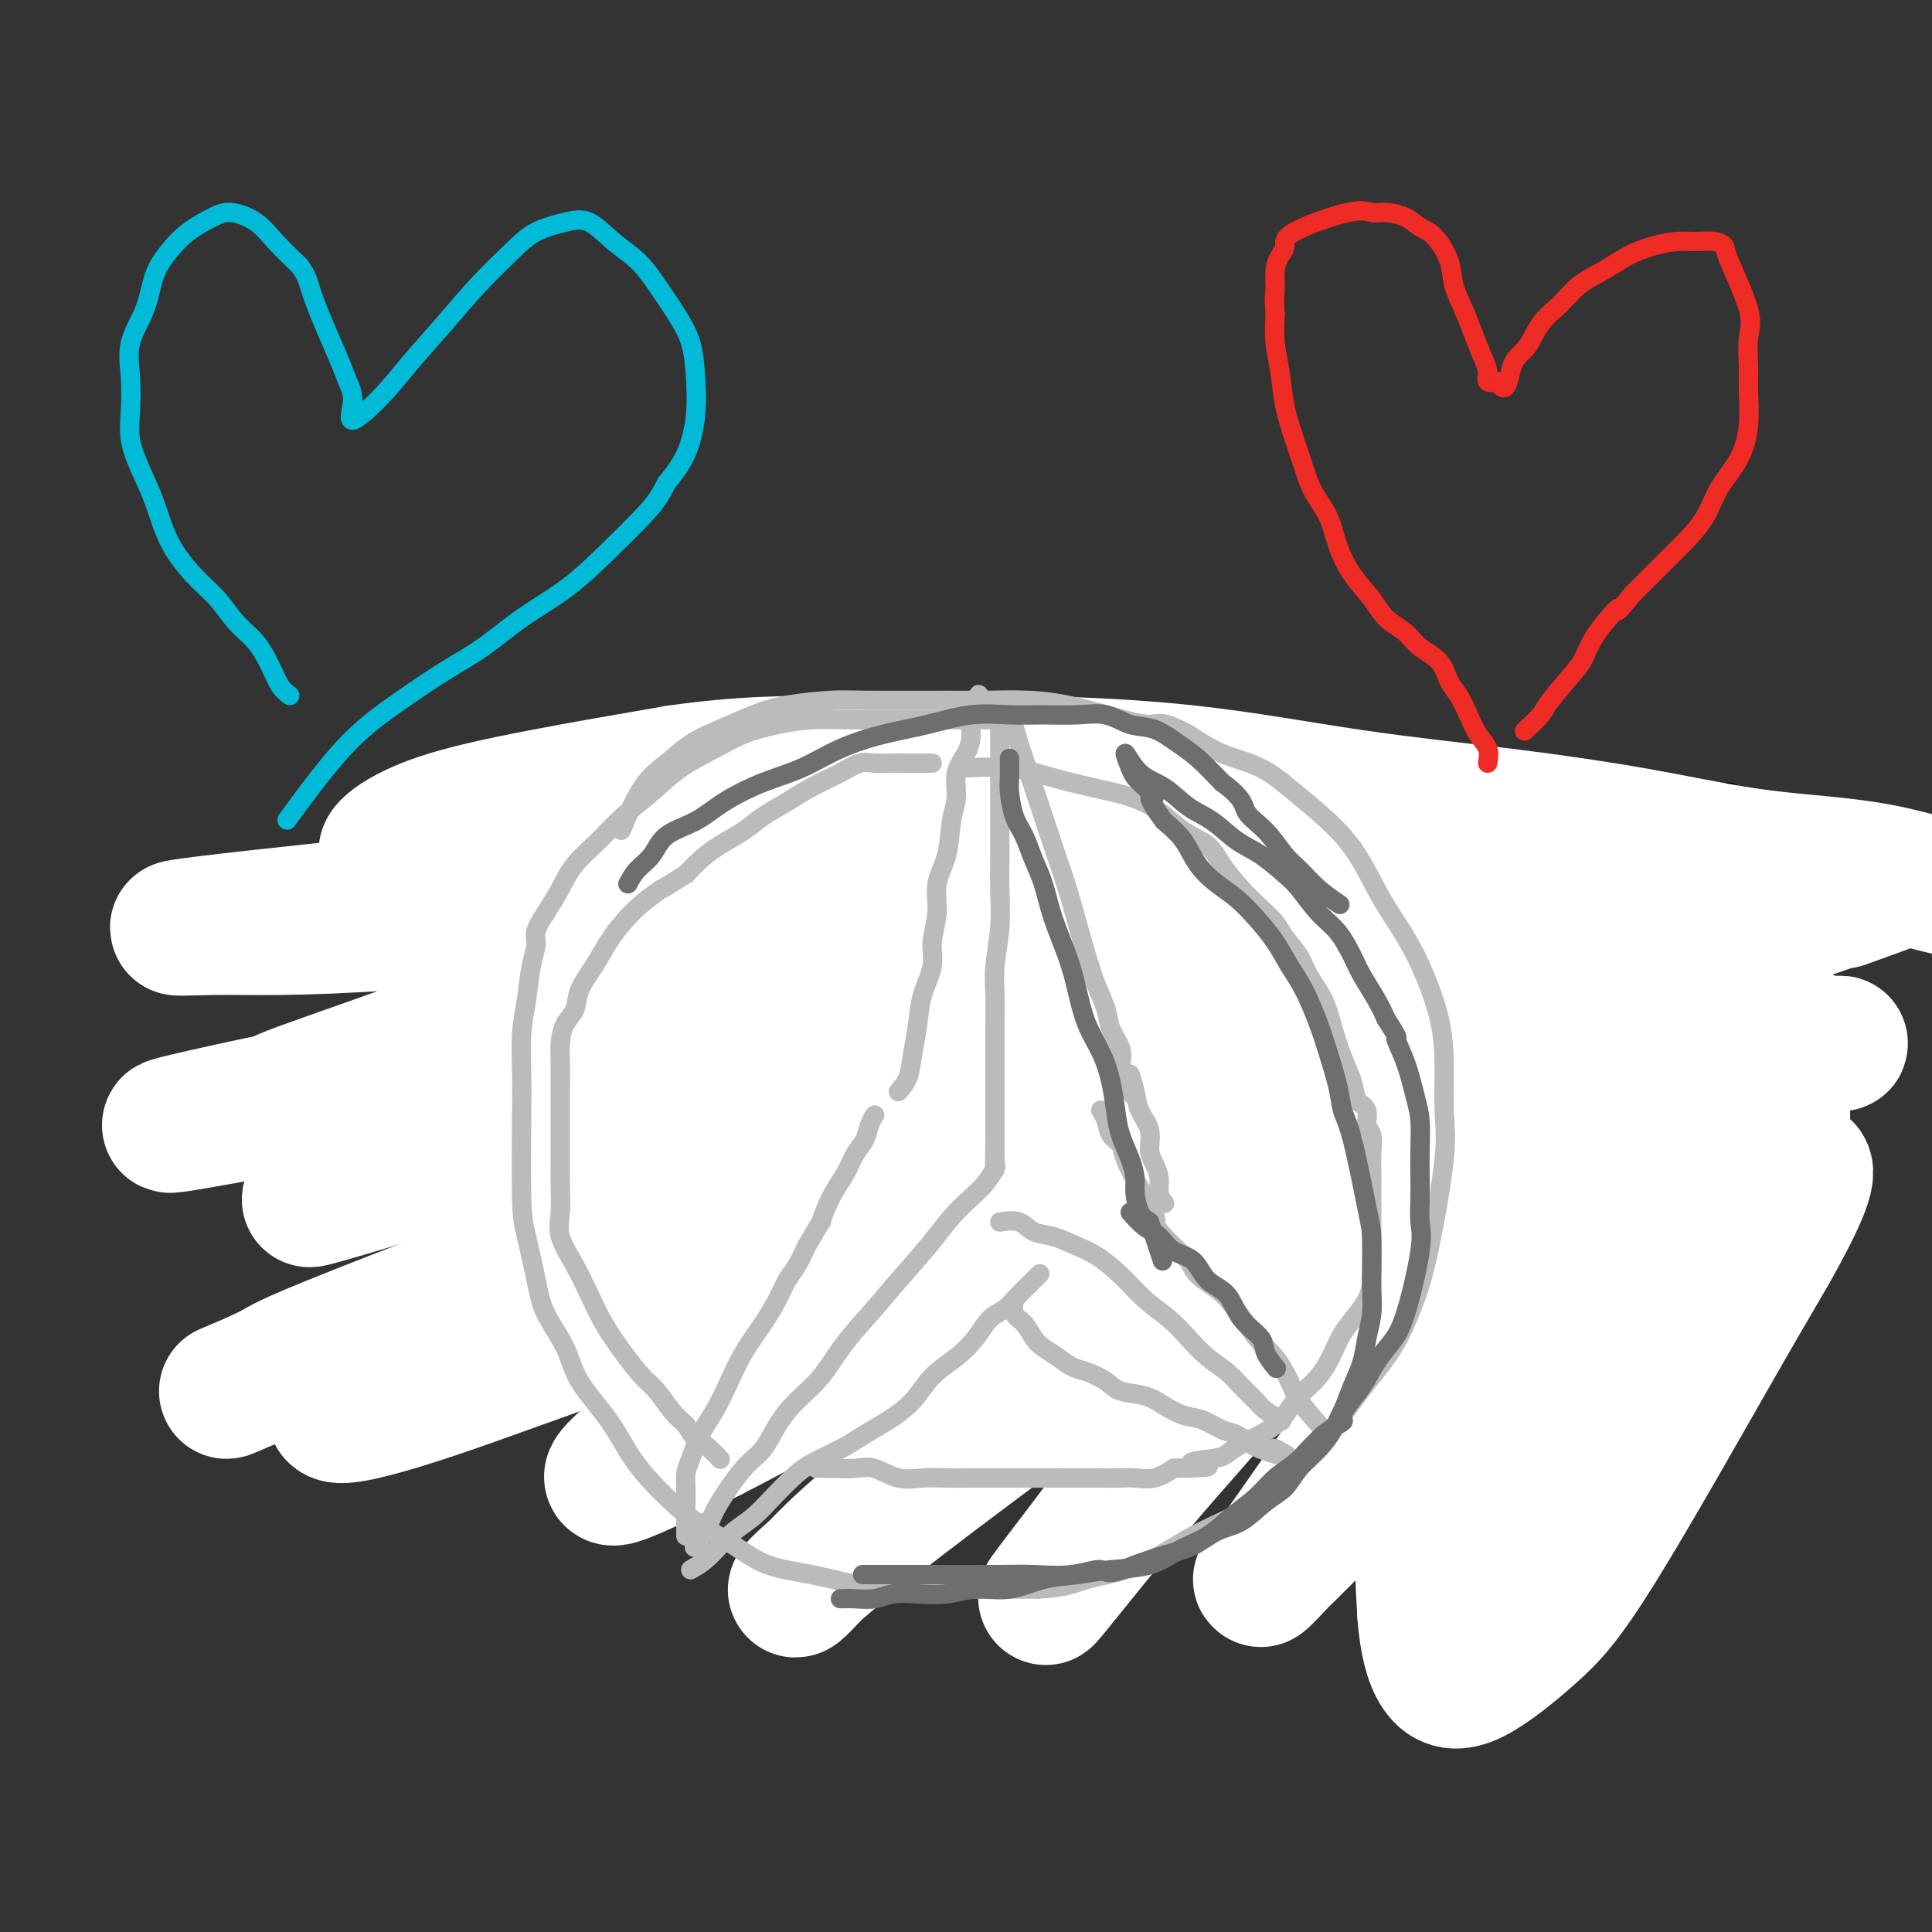
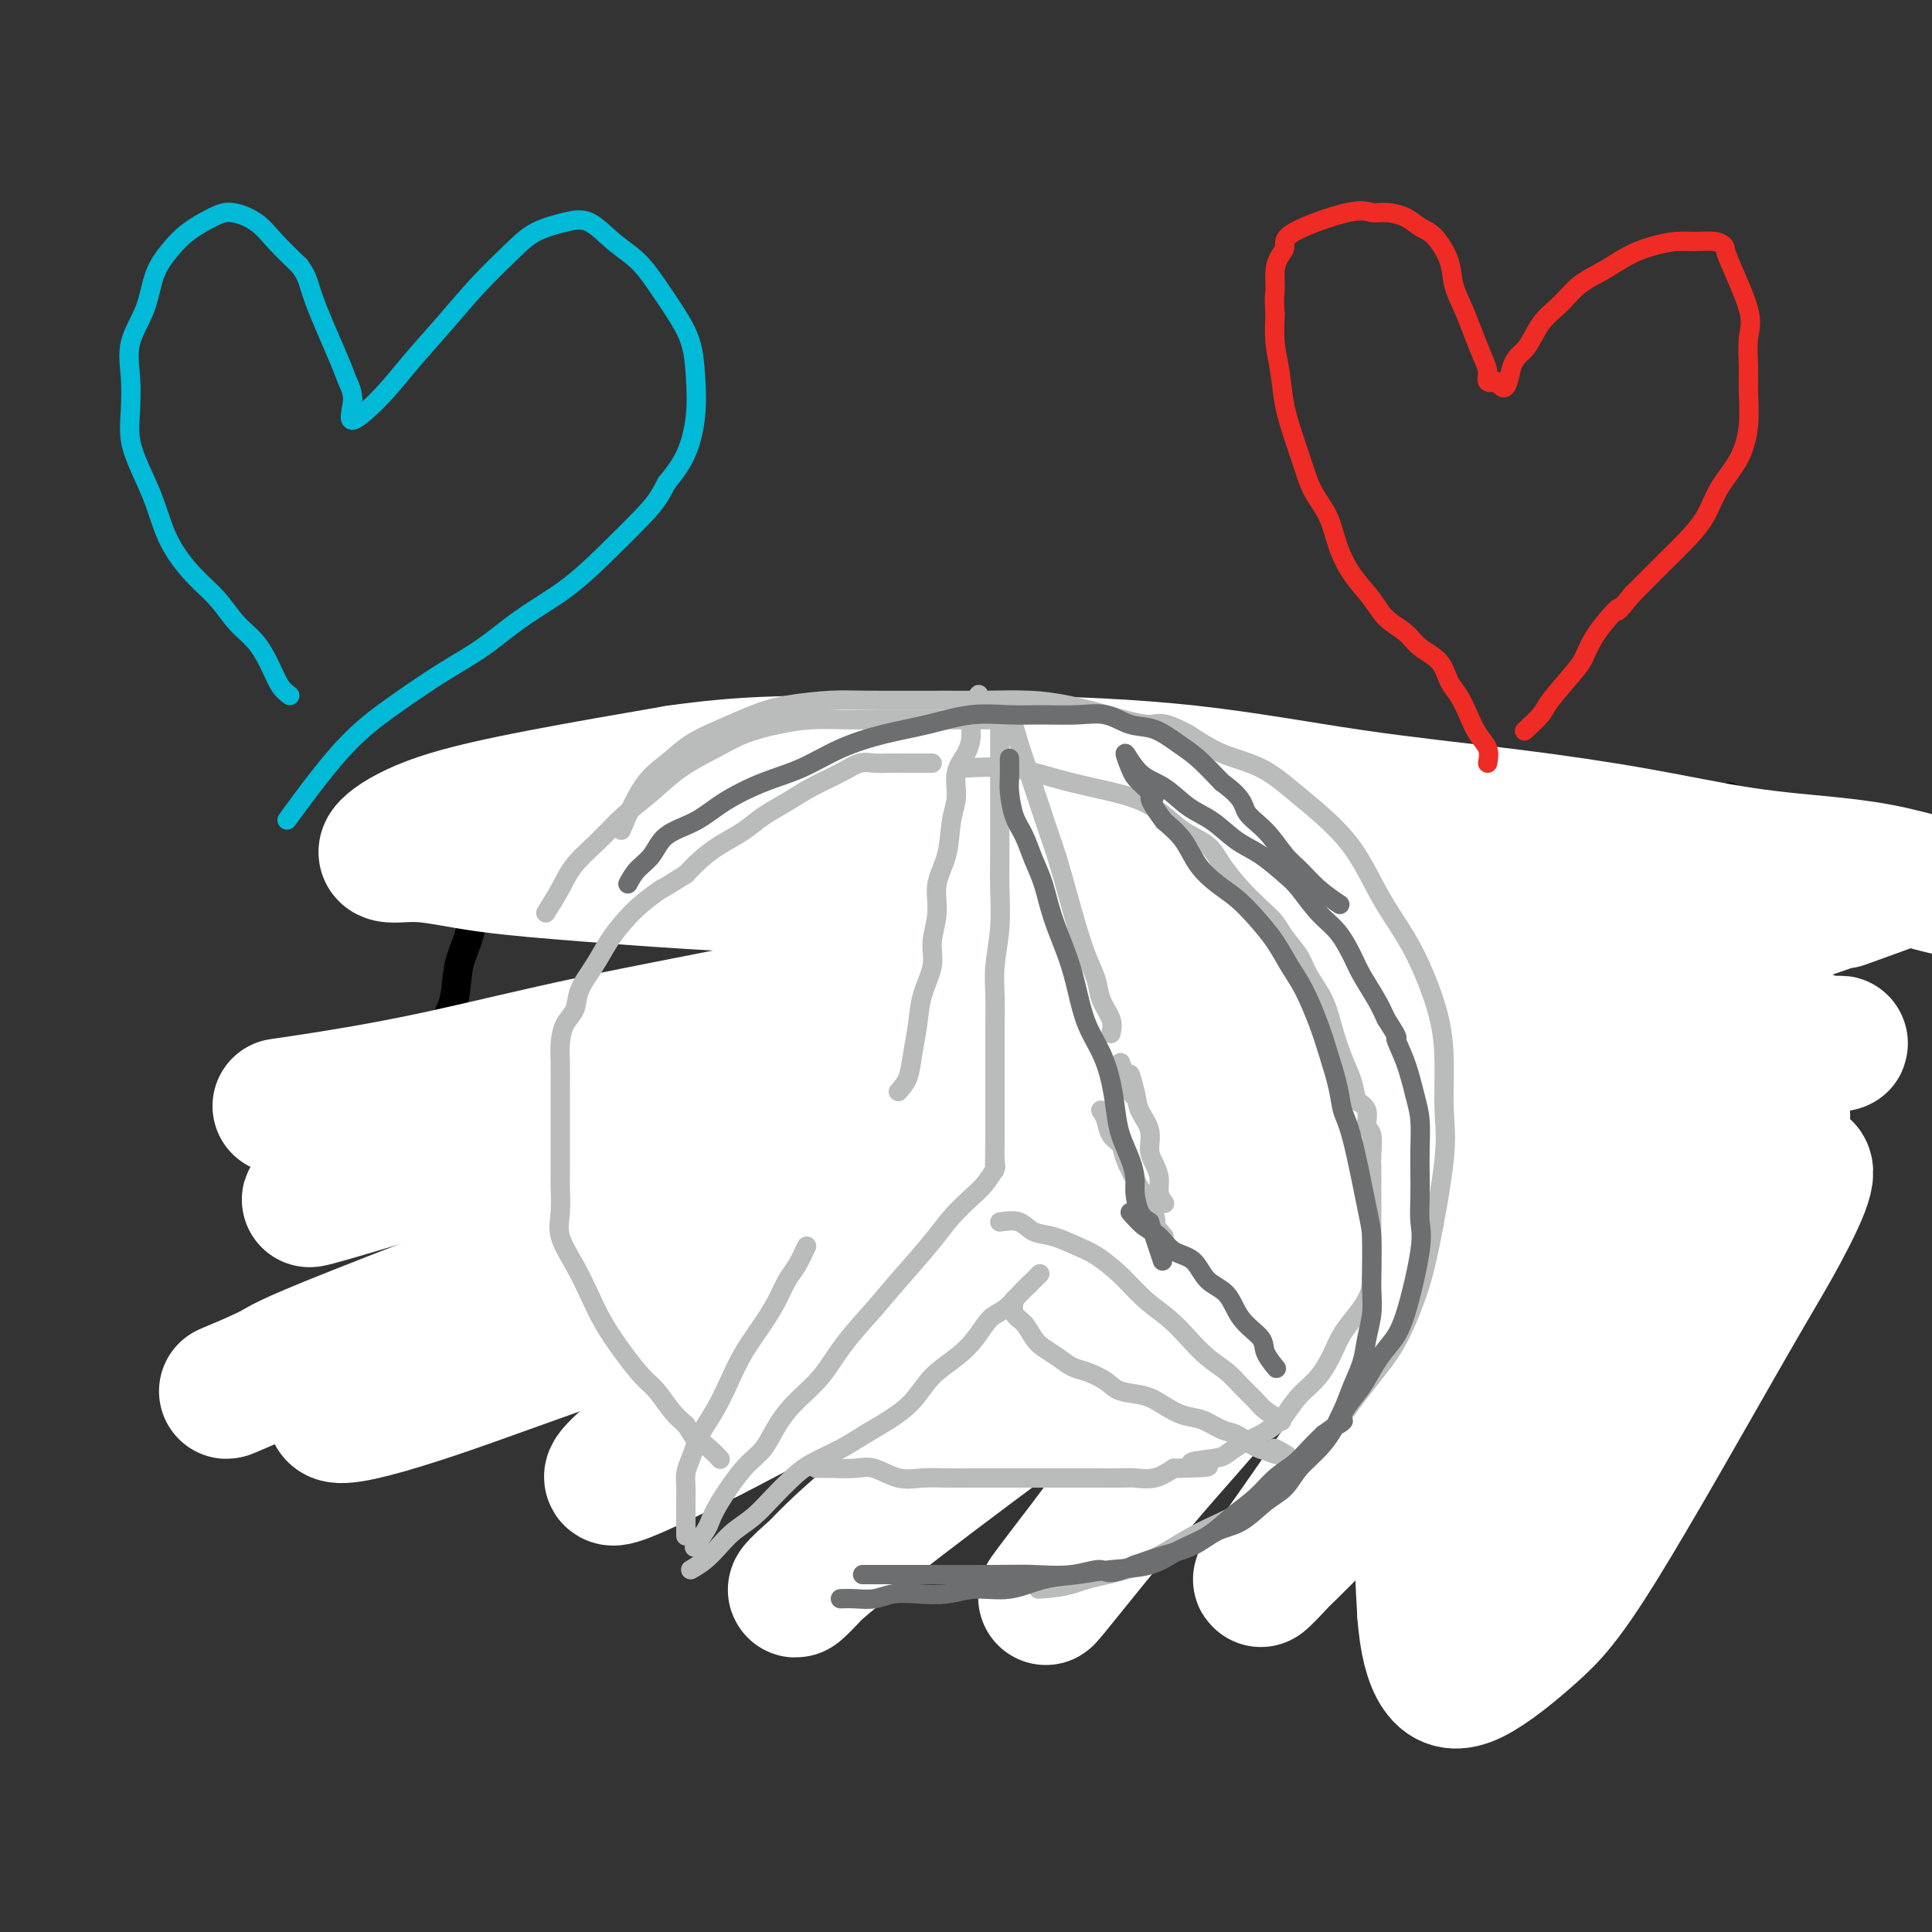
<svg xmlns="http://www.w3.org/2000/svg" viewBox="0 0 400 400" version="1.1">
  <rect x="0" y="0" width="400" height="400" fill="#333333" stroke="none" />
  <g fill="none" stroke="#000000" stroke-width="6" stroke-linecap="round" stroke-linejoin="round">
    <path d="M358,165c-0.001,0.914 -0.003,1.827 0,3c0.003,1.173 0.010,2.605 0,5c-0.010,2.395 -0.036,5.753 0,9c0.036,3.247 0.134,6.383 0,10c-0.134,3.617 -0.501,7.713 -1,12c-0.499,4.287 -1.132,8.763 -2,13c-0.868,4.237 -1.973,8.234 -3,12c-1.027,3.766 -1.978,7.301 -3,11c-1.022,3.699 -2.116,7.562 -3,11c-0.884,3.438 -1.557,6.451 -2,9c-0.443,2.549 -0.655,4.635 -1,7c-0.345,2.365 -0.825,5.008 -1,7c-0.175,1.992 -0.047,3.334 0,5c0.047,1.666 0.012,3.657 0,5c-0.012,1.343 -0.000,2.037 0,3c0.000,0.963 -0.010,2.196 0,3c0.010,0.804 0.041,1.178 0,2c-0.041,0.822 -0.155,2.092 0,3c0.155,0.908 0.577,1.454 1,2" />
    <path d="M343,297c0.167,3.833 0.083,1.917 0,0" />
    <path d="M360,179c0.000,0.000 0.100,0.100 0.1,0.1" />
    <path d="M363,176c-0.912,-0.000 -1.824,-0.000 -3,0c-1.176,0.000 -2.615,0.001 -4,0c-1.385,-0.001 -2.715,-0.004 -5,0c-2.285,0.004 -5.525,0.015 -9,0c-3.475,-0.015 -7.186,-0.057 -10,0c-2.814,0.057 -4.730,0.211 -13,0c-8.270,-0.211 -22.892,-0.789 -32,-1c-9.108,-0.211 -12.702,-0.057 -18,0c-5.298,0.057 -12.301,0.015 -19,0c-6.699,-0.015 -13.096,-0.004 -19,0c-5.904,0.004 -11.316,0.001 -17,0c-5.684,-0.001 -11.639,-0.000 -17,0c-5.361,0.000 -10.129,0.000 -15,0c-4.871,-0.000 -9.845,-0.000 -14,0c-4.155,0.000 -7.492,0.000 -11,0c-3.508,-0.000 -7.186,-0.000 -10,0c-2.814,0.000 -4.765,0.000 -7,0c-2.235,-0.000 -4.754,-0.000 -7,0c-2.246,0.000 -4.220,0.000 -6,0c-1.780,-0.000 -3.366,-0.000 -5,0c-1.634,0.000 -3.317,0.000 -5,0" />
    <path d="M117,175c-38.883,-0.154 -13.090,-0.038 -4,0c9.090,0.038 1.478,-0.003 -2,0c-3.478,0.003 -2.823,0.048 -3,0c-0.177,-0.048 -1.188,-0.191 -2,0c-0.812,0.191 -1.426,0.715 -2,2c-0.574,1.285 -1.108,3.330 -2,5c-0.892,1.670 -2.140,2.965 -3,5c-0.860,2.035 -1.330,4.808 -2,7c-0.670,2.192 -1.539,3.802 -2,6c-0.461,2.198 -0.515,4.985 -1,7c-0.485,2.015 -1.402,3.258 -2,5c-0.598,1.742 -0.877,3.981 -1,6c-0.123,2.019 -0.091,3.817 0,6c0.091,2.183 0.241,4.750 0,7c-0.241,2.250 -0.873,4.183 -1,6c-0.127,1.817 0.249,3.519 0,5c-0.249,1.481 -1.125,2.740 -2,4" />
    <path d="M88,246c-1.703,9.894 -0.459,5.129 0,4c0.459,-1.129 0.135,1.376 0,3c-0.135,1.624 -0.079,2.365 0,3c0.079,0.635 0.181,1.163 0,2c-0.181,0.837 -0.643,1.983 0,3c0.643,1.017 2.393,1.905 4,3c1.607,1.095 3.070,2.399 5,3c1.930,0.601 4.327,0.501 7,1c2.673,0.499 5.622,1.596 9,2c3.378,0.404 7.184,0.115 11,0c3.816,-0.115 7.641,-0.056 12,0c4.359,0.056 9.251,0.109 14,0c4.749,-0.109 9.355,-0.380 14,0c4.645,0.380 9.327,1.410 14,2c4.673,0.590 9.335,0.740 14,1c4.665,0.260 9.332,0.630 14,1" />
    <path d="M206,274c19.363,1.215 13.270,0.752 14,1c0.730,0.248 8.284,1.207 14,2c5.716,0.793 9.596,1.419 14,2c4.404,0.581 9.333,1.115 14,2c4.667,0.885 9.072,2.121 13,3c3.928,0.879 7.379,1.402 11,2c3.621,0.598 7.413,1.270 11,2c3.587,0.730 6.969,1.516 10,2c3.031,0.484 5.709,0.666 8,1c2.291,0.334 4.194,0.822 6,1c1.806,0.178 3.515,0.048 5,0c1.485,-0.048 2.746,-0.013 4,0c1.254,0.013 2.501,0.004 3,0c0.499,-0.004 0.249,-0.002 0,0" />
    <path d="M123,228c0.676,0.698 1.351,1.395 3,2c1.649,0.605 4.270,1.117 7,2c2.730,0.883 5.569,2.137 9,3c3.431,0.863 7.455,1.334 12,2c4.545,0.666 9.611,1.526 15,2c5.389,0.474 11.103,0.564 17,1c5.897,0.436 11.979,1.220 18,2c6.021,0.780 11.981,1.557 18,2c6.019,0.443 12.098,0.554 18,1c5.902,0.446 11.627,1.228 17,2c5.373,0.772 10.393,1.535 15,2c4.607,0.465 8.801,0.632 13,1c4.199,0.368 8.404,0.936 12,1c3.596,0.064 6.582,-0.374 9,0c2.418,0.374 4.266,1.562 6,2c1.734,0.438 3.352,0.125 4,0c0.648,-0.125 0.324,-0.063 0,0" />
    <path d="M141,213c1.049,-0.008 2.097,-0.017 4,0c1.903,0.017 4.659,0.059 8,0c3.341,-0.059 7.266,-0.220 12,0c4.734,0.220 10.276,0.819 16,1c5.724,0.181 11.629,-0.058 18,0c6.371,0.058 13.209,0.414 20,1c6.791,0.586 13.536,1.404 20,2c6.464,0.596 12.646,0.972 19,1c6.354,0.028 12.880,-0.292 19,0c6.120,0.292 11.835,1.196 17,2c5.165,0.804 9.780,1.509 14,2c4.220,0.491 8.045,0.770 11,1c2.955,0.230 5.039,0.412 7,1c1.961,0.588 3.797,1.581 5,2c1.203,0.419 1.772,0.262 2,1c0.228,0.738 0.114,2.369 0,4" />
  </g>
  <g fill="none" stroke="#FFFFFF" stroke-width="28" stroke-linecap="round" stroke-linejoin="round">
    <path d="M353,257c-0.027,-3.656 -0.053,-7.312 0,-10c0.053,-2.688 0.186,-4.407 0,-6c-0.186,-1.593 -0.691,-3.060 -2,-3c-1.309,0.060 -3.423,1.647 -6,5c-2.577,3.353 -5.617,8.473 -9,15c-3.383,6.527 -7.109,14.461 -10,22c-2.891,7.539 -4.947,14.682 -7,21c-2.053,6.318 -4.102,11.812 -6,17c-1.898,5.188 -3.643,10.069 -3,10c0.643,-0.069 3.675,-5.089 7,-12c3.325,-6.911 6.942,-15.713 11,-26c4.058,-10.287 8.555,-22.060 13,-33c4.445,-10.940 8.837,-21.048 12,-30c3.163,-8.952 5.096,-16.749 7,-23c1.904,-6.251 3.779,-10.955 4,-14c0.221,-3.045 -1.212,-4.430 -4,-3c-2.788,1.430 -6.930,5.675 -12,12c-5.070,6.325 -11.069,14.731 -17,24c-5.931,9.269 -11.796,19.402 -17,30c-5.204,10.598 -9.747,21.661 -13,32c-3.253,10.339 -5.215,19.954 -6,28c-0.785,8.046 -0.392,14.523 0,21" />
    <path d="M295,334c0.415,5.793 1.453,9.775 3,12c1.547,2.225 3.605,2.692 7,1c3.395,-1.692 8.129,-5.544 12,-9c3.871,-3.456 6.879,-6.516 14,-18c7.121,-11.484 18.353,-31.390 25,-43c6.647,-11.610 8.707,-14.923 11,-19c2.293,-4.077 4.820,-8.918 6,-12c1.180,-3.082 1.015,-4.405 0,-4c-1.015,0.405 -2.880,2.538 -6,6c-3.120,3.462 -7.496,8.252 -12,14c-4.504,5.748 -9.135,12.454 -14,19c-4.865,6.546 -9.963,12.932 -14,18c-4.037,5.068 -7.014,8.818 -10,13c-2.986,4.182 -5.983,8.795 -5,8c0.983,-0.795 5.944,-6.997 11,-14c5.056,-7.003 10.205,-14.808 16,-23c5.795,-8.192 12.236,-16.773 17,-24c4.764,-7.227 7.852,-13.100 10,-18c2.148,-4.900 3.355,-8.826 3,-11c-0.355,-2.174 -2.272,-2.596 -7,0c-4.728,2.596 -12.267,8.211 -20,15c-7.733,6.789 -15.659,14.751 -24,23c-8.341,8.249 -17.097,16.785 -24,24c-6.903,7.215 -11.951,13.107 -17,19" />
    <path d="M277,311c-12.471,12.601 -11.148,11.104 -12,12c-0.852,0.896 -3.880,4.186 -4,4c-0.120,-0.186 2.669,-3.848 7,-10c4.331,-6.152 10.206,-14.793 17,-24c6.794,-9.207 14.507,-18.981 22,-29c7.493,-10.019 14.766,-20.284 21,-29c6.234,-8.716 11.429,-15.883 16,-22c4.571,-6.117 8.517,-11.184 11,-15c2.483,-3.816 3.503,-6.383 3,-8c-0.503,-1.617 -2.528,-2.286 -7,0c-4.472,2.286 -11.391,7.526 -19,14c-7.609,6.474 -15.910,14.181 -25,23c-9.090,8.819 -18.971,18.750 -28,29c-9.029,10.250 -17.205,20.820 -24,29c-6.795,8.180 -12.208,13.972 -19,22c-6.792,8.028 -14.963,18.293 -18,22c-3.037,3.707 -0.939,0.854 2,-3c2.939,-3.854 6.719,-8.711 12,-16c5.281,-7.289 12.063,-17.010 20,-27c7.937,-9.990 17.027,-20.247 25,-30c7.973,-9.753 14.827,-19.000 21,-27c6.173,-8.000 11.665,-14.753 16,-20c4.335,-5.247 7.513,-8.990 10,-12c2.487,-3.010 4.282,-5.289 4,-6c-0.282,-0.711 -2.641,0.144 -5,1" />
    <path d="M323,189c-3.339,1.907 -9.186,6.174 -17,12c-7.814,5.826 -17.594,13.211 -28,22c-10.406,8.789 -21.439,18.982 -32,29c-10.561,10.018 -20.652,19.859 -30,29c-9.348,9.141 -17.953,17.580 -25,24c-7.047,6.420 -12.536,10.822 -17,15c-4.464,4.178 -7.902,8.134 -9,9c-1.098,0.866 0.143,-1.357 15,-13c14.857,-11.643 43.331,-32.707 62,-46c18.669,-13.293 27.533,-18.815 38,-26c10.467,-7.185 22.538,-16.032 32,-23c9.462,-6.968 16.314,-12.057 22,-16c5.686,-3.943 10.206,-6.740 13,-9c2.794,-2.260 3.863,-3.985 3,-5c-0.863,-1.015 -3.659,-1.322 -9,0c-5.341,1.322 -13.229,4.274 -23,8c-9.771,3.726 -21.425,8.227 -33,13c-11.575,4.773 -23.071,9.817 -35,16c-11.929,6.183 -24.291,13.503 -36,20c-11.709,6.497 -22.765,12.169 -33,18c-10.235,5.831 -19.651,11.821 -27,17c-7.349,5.179 -12.632,9.548 -18,14c-5.368,4.452 -10.819,8.986 -9,9c1.819,0.014 10.910,-4.493 20,-9" />
    <path d="M147,297c9.038,-4.573 21.632,-11.507 35,-19c13.368,-7.493 27.510,-15.546 41,-23c13.490,-7.454 26.329,-14.310 39,-21c12.671,-6.690 25.175,-13.215 36,-19c10.825,-5.785 19.973,-10.830 27,-15c7.027,-4.170 11.935,-7.466 16,-10c4.065,-2.534 7.287,-4.305 9,-6c1.713,-1.695 1.915,-3.313 0,-4c-1.915,-0.687 -5.949,-0.441 -13,0c-7.051,0.441 -17.120,1.079 -28,3c-10.880,1.921 -22.573,5.126 -38,10c-15.427,4.874 -34.589,11.419 -48,16c-13.411,4.581 -21.070,7.200 -48,21c-26.930,13.800 -73.132,38.782 -93,50c-19.868,11.218 -13.404,8.673 -12,9c1.404,0.327 -2.253,3.528 0,4c2.253,0.472 10.416,-1.783 20,-5c9.584,-3.217 20.589,-7.396 34,-12c13.411,-4.604 29.229,-9.634 47,-16c17.771,-6.366 37.495,-14.067 57,-21c19.505,-6.933 38.790,-13.097 56,-19c17.210,-5.903 32.346,-11.544 45,-16c12.654,-4.456 22.827,-7.728 33,-11" />
    <path d="M362,193c46.347,-16.109 26.215,-8.882 21,-7c-5.215,1.882 4.488,-1.580 7,-3c2.512,-1.420 -2.166,-0.799 -9,0c-6.834,0.799 -15.825,1.775 -28,4c-12.175,2.225 -27.534,5.699 -44,10c-16.466,4.301 -34.039,9.427 -53,15c-18.961,5.573 -39.310,11.591 -56,17c-16.690,5.409 -29.723,10.210 -53,19c-23.277,8.790 -56.800,21.571 -73,28c-16.200,6.429 -15.079,6.506 -18,8c-2.921,1.494 -9.885,4.404 -9,4c0.885,-0.404 9.621,-4.122 20,-8c10.379,-3.878 22.403,-7.916 36,-13c13.597,-5.084 28.767,-11.215 44,-17c15.233,-5.785 30.527,-11.223 46,-17c15.473,-5.777 31.124,-11.894 46,-17c14.876,-5.106 28.979,-9.201 41,-13c12.021,-3.799 21.962,-7.304 30,-10c8.038,-2.696 14.174,-4.585 19,-6c4.826,-1.415 8.343,-2.357 8,-3c-0.343,-0.643 -4.546,-0.987 -11,-1c-6.454,-0.013 -15.161,0.304 -26,1c-10.839,0.696 -23.811,1.770 -38,4c-14.189,2.230 -29.594,5.615 -45,9" />
    <path d="M217,197c-15.273,2.866 -30.956,5.531 -45,9c-14.044,3.469 -26.450,7.741 -38,12c-11.550,4.259 -22.244,8.506 -31,12c-8.756,3.494 -15.575,6.235 -21,9c-5.425,2.765 -9.458,5.553 -12,7c-2.542,1.447 -3.594,1.552 -5,2c-1.406,0.448 -3.168,1.237 11,-3c14.168,-4.237 44.265,-13.501 64,-20c19.735,-6.499 29.107,-10.234 41,-14c11.893,-3.766 26.308,-7.563 39,-11c12.692,-3.437 23.661,-6.515 34,-9c10.339,-2.485 20.047,-4.377 28,-6c7.953,-1.623 14.150,-2.975 19,-4c4.850,-1.025 8.351,-1.722 11,-2c2.649,-0.278 4.444,-0.136 4,0c-0.444,0.136 -3.128,0.267 -9,1c-5.872,0.733 -14.932,2.069 -25,4c-10.068,1.931 -21.144,4.456 -34,7c-12.856,2.544 -27.491,5.108 -42,8c-14.509,2.892 -28.893,6.112 -43,9c-14.107,2.888 -27.936,5.444 -40,8c-12.064,2.556 -22.363,5.111 -31,7c-8.637,1.889 -15.610,3.111 -21,4c-5.390,0.889 -9.195,1.444 -13,2" />
-     <path d="M58,229c-41.410,7.754 -15.934,2.139 -6,0c9.934,-2.139 4.327,-0.802 7,-2c2.673,-1.198 13.626,-4.930 25,-9c11.374,-4.070 23.171,-8.477 36,-12c12.829,-3.523 26.692,-6.163 40,-9c13.308,-2.837 26.062,-5.872 37,-8c10.938,-2.128 20.059,-3.349 32,-5c11.941,-1.651 26.700,-3.733 34,-5c7.300,-1.267 7.139,-1.719 6,-2c-1.139,-0.281 -3.256,-0.393 -9,0c-5.744,0.393 -15.116,1.289 -26,2c-10.884,0.711 -23.281,1.238 -37,2c-13.719,0.762 -28.762,1.759 -43,3c-14.238,1.241 -27.673,2.726 -40,4c-12.327,1.274 -23.547,2.336 -33,3c-9.453,0.664 -17.140,0.930 -23,1c-5.860,0.070 -9.895,-0.055 -14,0c-4.105,0.055 -8.282,0.292 -7,0c1.282,-0.292 8.023,-1.111 16,-2c7.977,-0.889 17.190,-1.846 28,-3c10.810,-1.154 23.218,-2.503 36,-3c12.782,-0.497 25.938,-0.142 39,0c13.062,0.142 26.031,0.071 39,0" />
    <path d="M195,184c18.917,0.271 27.208,0.950 38,2c10.792,1.050 24.083,2.472 36,4c11.917,1.528 22.458,3.161 32,5c9.542,1.839 18.085,3.884 26,6c7.915,2.116 15.201,4.304 21,6c5.799,1.696 10.111,2.901 14,4c3.889,1.099 7.355,2.091 10,3c2.645,0.909 4.470,1.736 6,2c1.530,0.264 2.765,-0.034 3,0c0.235,0.034 -0.531,0.401 -4,0c-3.469,-0.401 -9.640,-1.571 -14,-3c-4.360,-1.429 -6.909,-3.117 -24,-7c-17.091,-3.883 -48.725,-9.961 -69,-13c-20.275,-3.039 -29.191,-3.040 -41,-4c-11.809,-0.960 -26.512,-2.878 -40,-4c-13.488,-1.122 -25.761,-1.448 -37,-2c-11.239,-0.552 -21.445,-1.328 -30,-2c-8.555,-0.672 -15.461,-1.239 -21,-2c-5.539,-0.761 -9.711,-1.718 -13,-2c-3.289,-0.282 -5.693,0.109 -7,0c-1.307,-0.109 -1.515,-0.720 0,-2c1.515,-1.280 4.754,-3.229 10,-5c5.246,-1.771 12.499,-3.363 21,-5c8.501,-1.637 18.251,-3.318 28,-5" />
    <path d="M140,160c13.641,-1.986 23.244,-1.949 34,-2c10.756,-0.051 22.666,-0.188 35,0c12.334,0.188 25.091,0.701 37,2c11.909,1.299 22.971,3.384 34,5c11.029,1.616 22.027,2.764 32,4c9.973,1.236 18.921,2.562 27,4c8.079,1.438 15.289,2.990 22,4c6.711,1.010 12.924,1.478 18,2c5.076,0.522 9.017,1.100 13,2c3.983,0.900 8.009,2.124 12,3c3.991,0.876 7.947,1.405 12,2c4.053,0.595 8.202,1.256 12,2c3.798,0.744 7.246,1.569 10,2c2.754,0.431 4.815,0.466 7,1c2.185,0.534 4.493,1.566 6,2c1.507,0.434 2.213,0.271 3,1c0.787,0.729 1.653,2.351 2,3c0.347,0.649 0.173,0.324 0,0" />
  </g>
  <g fill="none" stroke="#BABBBB" stroke-width="4" stroke-linecap="round" stroke-linejoin="round">
    <path d="M209,149c-0.596,0.000 -1.192,0.000 -2,0c-0.808,-0.000 -1.827,-0.000 -3,0c-1.173,0.000 -2.499,0.000 -4,0c-1.501,-0.000 -3.176,-0.001 -5,0c-1.824,0.001 -3.798,0.003 -6,0c-2.202,-0.003 -4.633,-0.009 -7,0c-2.367,0.009 -4.672,0.035 -7,0c-2.328,-0.035 -4.680,-0.132 -7,0c-2.320,0.132 -4.607,0.491 -7,1c-2.393,0.509 -4.891,1.167 -7,2c-2.109,0.833 -3.830,1.842 -6,3c-2.170,1.158 -4.790,2.465 -7,4c-2.210,1.535 -4.009,3.298 -6,5c-1.991,1.702 -4.174,3.343 -6,5c-1.826,1.657 -3.293,3.331 -5,5c-1.707,1.669 -3.652,3.334 -5,5c-1.348,1.666 -2.099,3.333 -3,5c-0.901,1.667 -1.950,3.333 -3,5" />
-     <path d="M113,189c-2.879,4.241 -2.078,4.842 -2,6c0.078,1.158 -0.567,2.871 -1,5c-0.433,2.129 -0.652,4.674 -1,7c-0.348,2.326 -0.823,4.435 -1,7c-0.177,2.565 -0.055,5.588 0,8c0.055,2.412 0.043,4.215 0,9c-0.043,4.785 -0.117,12.553 0,17c0.117,4.447 0.426,5.572 1,8c0.574,2.428 1.412,6.159 2,9c0.588,2.841 0.924,4.792 2,7c1.076,2.208 2.890,4.672 4,7c1.110,2.328 1.515,4.519 3,7c1.485,2.481 4.051,5.251 6,8c1.949,2.749 3.280,5.479 5,8c1.720,2.521 3.829,4.835 6,7c2.171,2.165 4.405,4.180 7,6c2.595,1.820 5.552,3.444 8,5c2.448,1.556 4.387,3.044 7,4c2.613,0.956 5.899,1.381 9,2c3.101,0.619 6.016,1.434 9,2c2.984,0.566 6.037,0.884 9,1c2.963,0.116 5.836,0.031 9,0c3.164,-0.031 6.618,-0.009 10,0c3.382,0.009 6.691,0.004 10,0" />
    <path d="M215,329c6.227,-0.352 7.293,-1.233 10,-2c2.707,-0.767 7.055,-1.419 11,-3c3.945,-1.581 7.488,-4.089 11,-6c3.512,-1.911 6.994,-3.223 10,-5c3.006,-1.777 5.535,-4.018 8,-6c2.465,-1.982 4.866,-3.703 7,-6c2.134,-2.297 4.002,-5.169 6,-8c1.998,-2.831 4.126,-5.620 6,-8c1.874,-2.380 3.493,-4.351 5,-7c1.507,-2.649 2.902,-5.976 4,-9c1.098,-3.024 1.900,-5.743 3,-11c1.100,-5.257 2.496,-13.050 3,-18c0.504,-4.950 0.114,-7.056 0,-10c-0.114,-2.944 0.049,-6.727 0,-10c-0.049,-3.273 -0.311,-6.036 -1,-9c-0.689,-2.964 -1.806,-6.129 -3,-9c-1.194,-2.871 -2.467,-5.449 -4,-8c-1.533,-2.551 -3.327,-5.075 -5,-8c-1.673,-2.925 -3.226,-6.252 -5,-9c-1.774,-2.748 -3.771,-4.916 -6,-7c-2.229,-2.084 -4.690,-4.084 -7,-6c-2.310,-1.916 -4.468,-3.747 -7,-5c-2.532,-1.253 -5.438,-1.930 -8,-3c-2.562,-1.070 -4.781,-2.535 -7,-4" />
    <path d="M246,152c-5.857,-3.144 -5.998,-2.005 -8,-2c-2.002,0.005 -5.865,-1.123 -9,-2c-3.135,-0.877 -5.542,-1.503 -8,-2c-2.458,-0.497 -4.967,-0.866 -8,-1c-3.033,-0.134 -6.589,-0.034 -9,0c-2.411,0.034 -3.679,-0.000 -8,0c-4.321,0.000 -11.697,0.034 -16,0c-4.303,-0.034 -5.532,-0.134 -8,0c-2.468,0.134 -6.175,0.503 -9,1c-2.825,0.497 -4.768,1.121 -7,2c-2.232,0.879 -4.753,2.013 -7,3c-2.247,0.987 -4.221,1.828 -6,3c-1.779,1.172 -3.363,2.675 -5,4c-1.637,1.325 -3.325,2.472 -5,5c-1.675,2.528 -3.336,6.437 -4,8c-0.664,1.563 -0.332,0.782 0,0" />
    <path d="M207,149c-0.000,0.934 -0.000,1.869 0,3c0.000,1.131 0.000,2.460 0,4c-0.000,1.540 -0.000,3.291 0,5c0.000,1.709 0.001,3.378 0,5c-0.001,1.622 -0.004,3.199 0,5c0.004,1.801 0.015,3.827 0,6c-0.015,2.173 -0.057,4.492 0,7c0.057,2.508 0.211,5.206 0,8c-0.211,2.794 -0.789,5.686 -1,8c-0.211,2.314 -0.057,4.052 0,6c0.057,1.948 0.015,4.107 0,6c-0.015,1.893 -0.004,3.521 0,5c0.004,1.479 0.001,2.808 0,4c-0.001,1.192 -0.000,2.248 0,3c0.000,0.752 0.000,1.202 0,2c-0.000,0.798 -0.000,1.946 0,3c0.000,1.054 0.000,2.016 0,3c-0.000,0.984 -0.000,1.992 0,3" />
    <path d="M206,235c-0.148,13.597 -0.020,4.590 0,2c0.020,-2.590 -0.070,1.237 0,3c0.070,1.763 0.299,1.463 0,2c-0.299,0.537 -1.127,1.912 -2,3c-0.873,1.088 -1.791,1.890 -3,3c-1.209,1.110 -2.710,2.530 -4,4c-1.290,1.470 -2.369,2.992 -4,5c-1.631,2.008 -3.816,4.504 -6,7" />
    <path d="M187,264c-3.688,4.196 -4.409,5.188 -6,7c-1.591,1.812 -4.053,4.446 -6,7c-1.947,2.554 -3.380,5.029 -5,7c-1.620,1.971 -3.428,3.437 -5,5c-1.572,1.563 -2.908,3.224 -4,5c-1.092,1.776 -1.941,3.668 -3,5c-1.059,1.332 -2.330,2.105 -4,4c-1.670,1.895 -3.740,4.911 -5,7c-1.260,2.089 -1.709,3.251 -2,4c-0.291,0.749 -0.425,1.086 -1,2c-0.575,0.914 -1.593,2.404 -2,3c-0.407,0.596 -0.204,0.298 0,0" />
    <path d="M207,253c1.438,-0.210 2.876,-0.419 4,0c1.124,0.419 1.934,1.468 3,2c1.066,0.532 2.388,0.547 4,1c1.612,0.453 3.516,1.345 5,2c1.484,0.655 2.549,1.073 4,2c1.451,0.927 3.286,2.362 5,4c1.714,1.638 3.305,3.477 5,5c1.695,1.523 3.492,2.728 5,4c1.508,1.272 2.726,2.610 4,4c1.274,1.390 2.605,2.833 4,4c1.395,1.167 2.854,2.057 4,3c1.146,0.943 1.978,1.938 3,3c1.022,1.062 2.233,2.192 3,3c0.767,0.808 1.091,1.294 2,2c0.909,0.706 2.403,1.630 3,2c0.597,0.370 0.299,0.185 0,0" />
    <path d="M142,318c0.001,-0.886 0.003,-1.772 0,-3c-0.003,-1.228 -0.010,-2.799 0,-4c0.010,-1.201 0.036,-2.031 0,-3c-0.036,-0.969 -0.134,-2.078 0,-3c0.134,-0.922 0.499,-1.658 1,-3c0.501,-1.342 1.138,-3.288 2,-5c0.862,-1.712 1.950,-3.188 3,-5c1.050,-1.812 2.063,-3.959 3,-6c0.937,-2.041 1.798,-3.977 3,-6c1.202,-2.023 2.745,-4.133 4,-6c1.255,-1.867 2.223,-3.490 3,-5c0.777,-1.510 1.363,-2.907 2,-4c0.637,-1.093 1.325,-1.884 2,-3c0.675,-1.116 1.338,-2.558 2,-4" />
-     <path d="M167,258c4.004,-6.929 3.013,-4.751 3,-5c-0.013,-0.249 0.952,-2.923 2,-5c1.048,-2.077 2.179,-3.555 3,-5c0.821,-1.445 1.330,-2.857 2,-4c0.670,-1.143 1.499,-2.018 2,-3c0.501,-0.982 0.673,-2.072 1,-3c0.327,-0.928 0.808,-1.694 1,-2c0.192,-0.306 0.096,-0.153 0,0" />
    <path d="M143,325c0.994,-0.579 1.987,-1.158 3,-2c1.013,-0.842 2.045,-1.947 3,-3c0.955,-1.053 1.831,-2.053 3,-3c1.169,-0.947 2.629,-1.842 4,-3c1.371,-1.158 2.652,-2.578 4,-4c1.348,-1.422 2.764,-2.845 4,-4c1.236,-1.155 2.291,-2.044 4,-3c1.709,-0.956 4.073,-1.981 6,-3c1.927,-1.019 3.418,-2.033 5,-3c1.582,-0.967 3.256,-1.889 5,-3c1.744,-1.111 3.558,-2.413 5,-4c1.442,-1.587 2.510,-3.460 4,-5c1.490,-1.540 3.400,-2.748 5,-4c1.600,-1.252 2.890,-2.548 4,-4c1.110,-1.452 2.040,-3.059 3,-4c0.960,-0.941 1.951,-1.215 3,-2c1.049,-0.785 2.157,-2.081 3,-3c0.843,-0.919 1.422,-1.459 2,-2" />
    <path d="M213,266c4.000,-4.000 2.000,-2.000 0,0" />
    <path d="M210,269c-0.177,1.120 -0.354,2.239 0,3c0.354,0.761 1.239,1.163 2,2c0.761,0.837 1.399,2.107 2,3c0.601,0.893 1.165,1.408 2,2c0.835,0.592 1.940,1.262 3,2c1.060,0.738 2.075,1.545 3,2c0.925,0.455 1.758,0.558 3,1c1.242,0.442 2.891,1.222 4,2c1.109,0.778 1.678,1.555 3,2c1.322,0.445 3.396,0.557 5,1c1.604,0.443 2.736,1.217 4,2c1.264,0.783 2.660,1.575 4,2c1.340,0.425 2.624,0.481 4,1c1.376,0.519 2.843,1.500 4,2c1.157,0.500 2.004,0.519 3,1c0.996,0.481 2.142,1.423 3,2c0.858,0.577 1.429,0.788 2,1" />
    <path d="M261,300c6.595,2.571 3.583,0.500 3,0c-0.583,-0.500 1.262,0.571 2,1c0.738,0.429 0.369,0.214 0,0" />
-     <path d="M274,296c-1.958,-2.217 -3.917,-4.434 -5,-6c-1.083,-1.566 -1.291,-2.481 -2,-4c-0.709,-1.519 -1.921,-3.642 -3,-5c-1.079,-1.358 -2.026,-1.952 -3,-3c-0.974,-1.048 -1.975,-2.548 -3,-4c-1.025,-1.452 -2.074,-2.854 -3,-4c-0.926,-1.146 -1.729,-2.036 -3,-3c-1.271,-0.964 -3.011,-2.001 -4,-3c-0.989,-0.999 -1.228,-1.961 -2,-3c-0.772,-1.039 -2.078,-2.154 -3,-3c-0.922,-0.846 -1.461,-1.423 -2,-2" />
    <path d="M241,256c-5.517,-6.650 -2.811,-3.277 -2,-3c0.811,0.277 -0.273,-2.544 -1,-4c-0.727,-1.456 -1.098,-1.548 -2,-3c-0.902,-1.452 -2.337,-4.263 -3,-6c-0.663,-1.737 -0.556,-2.399 -1,-3c-0.444,-0.601 -1.439,-1.140 -2,-2c-0.561,-0.860 -0.690,-2.039 -1,-3c-0.310,-0.961 -0.803,-1.703 -1,-2c-0.197,-0.297 -0.099,-0.148 0,0" />
    <path d="M186,226c0.759,-0.846 1.518,-1.692 2,-3c0.482,-1.308 0.688,-3.079 1,-5c0.312,-1.921 0.729,-3.993 1,-6c0.271,-2.007 0.397,-3.950 1,-6c0.603,-2.050 1.685,-4.208 2,-6c0.315,-1.792 -0.137,-3.217 0,-5c0.137,-1.783 0.864,-3.925 1,-6c0.136,-2.075 -0.319,-4.084 0,-6c0.319,-1.916 1.413,-3.737 2,-6c0.587,-2.263 0.669,-4.966 1,-7c0.331,-2.034 0.912,-3.399 1,-5c0.088,-1.601 -0.317,-3.440 0,-5c0.317,-1.560 1.354,-2.843 2,-4c0.646,-1.157 0.899,-2.188 1,-3c0.101,-0.812 0.051,-1.406 0,-2" />
    <path d="M201,151c2.556,-12.333 1.444,-5.667 1,-3c-0.444,2.667 -0.222,1.333 0,0" />
-     <path d="M209,147c0.667,2.423 1.333,4.846 2,7c0.667,2.154 1.333,4.041 2,6c0.667,1.959 1.333,3.992 2,6c0.667,2.008 1.333,3.992 2,6c0.667,2.008 1.333,4.041 2,6c0.667,1.959 1.335,3.843 2,6c0.665,2.157 1.329,4.586 2,7c0.671,2.414 1.350,4.813 2,7c0.650,2.187 1.271,4.160 2,6c0.729,1.840 1.567,3.545 2,5c0.433,1.455 0.463,2.661 1,4c0.537,1.339 1.582,2.811 2,4c0.418,1.189 0.209,2.094 0,3" />
+     <path d="M209,147c0.667,2.423 1.333,4.846 2,7c0.667,2.154 1.333,4.041 2,6c0.667,1.959 1.333,3.992 2,6c0.667,2.008 1.333,4.041 2,6c0.667,1.959 1.335,3.843 2,6c0.665,2.157 1.329,4.586 2,7c0.671,2.414 1.350,4.813 2,7c0.650,2.187 1.271,4.160 2,6c0.729,1.840 1.567,3.545 2,5c0.433,1.455 0.463,2.661 1,4c0.537,1.339 1.582,2.811 2,4c0.418,1.189 0.209,2.094 0,3" />
    <path d="M232,220c3.958,11.842 2.352,4.947 2,3c-0.352,-1.947 0.549,1.053 1,3c0.451,1.947 0.450,2.842 1,4c0.550,1.158 1.649,2.579 2,4c0.351,1.421 -0.046,2.843 0,4c0.046,1.157 0.534,2.047 1,3c0.466,0.953 0.908,1.967 1,3c0.092,1.033 -0.168,2.086 0,3c0.168,0.914 0.762,1.690 1,2c0.238,0.310 0.119,0.155 0,0" />
    <path d="M193,158c-1.143,-0.001 -2.287,-0.002 -3,0c-0.713,0.002 -0.996,0.006 -2,0c-1.004,-0.006 -2.729,-0.021 -4,0c-1.271,0.021 -2.089,0.077 -3,0c-0.911,-0.077 -1.917,-0.289 -3,0c-1.083,0.289 -2.245,1.077 -4,2c-1.755,0.923 -4.104,1.979 -6,3c-1.896,1.021 -3.340,2.006 -5,3c-1.660,0.994 -3.536,1.999 -5,3c-1.464,1.001 -2.516,2.000 -4,3c-1.484,1.000 -3.400,2.000 -5,3c-1.600,1.000 -2.886,2.000 -4,3c-1.114,1.000 -2.057,2.000 -3,3" />
    <path d="M142,181c-6.514,4.108 -4.797,2.877 -5,3c-0.203,0.123 -2.324,1.600 -4,3c-1.676,1.400 -2.906,2.724 -4,4c-1.094,1.276 -2.051,2.504 -3,4c-0.949,1.496 -1.890,3.261 -3,5c-1.110,1.739 -2.388,3.454 -3,5c-0.612,1.546 -0.556,2.923 -1,4c-0.444,1.077 -1.387,1.852 -2,3c-0.613,1.148 -0.896,2.668 -1,4c-0.104,1.332 -0.028,2.476 0,4c0.028,1.524 0.008,3.429 0,5c-0.008,1.571 -0.005,2.810 0,6c0.005,3.190 0.010,8.333 0,11c-0.010,2.667 -0.036,2.858 0,4c0.036,1.142 0.133,3.234 0,5c-0.133,1.766 -0.497,3.206 0,5c0.497,1.794 1.855,3.944 3,6c1.145,2.056 2.077,4.019 3,6c0.923,1.981 1.836,3.979 3,6c1.164,2.021 2.580,4.064 4,6c1.420,1.936 2.845,3.766 4,5c1.155,1.234 2.042,1.871 3,3c0.958,1.129 1.988,2.751 3,4c1.012,1.249 2.006,2.124 3,3" />
    <path d="M142,295c4.325,6.624 2.139,3.683 2,3c-0.139,-0.683 1.770,0.893 3,2c1.230,1.107 1.780,1.745 2,2c0.220,0.255 0.110,0.128 0,0" />
    <path d="M169,304c0.791,-0.016 1.582,-0.033 3,0c1.418,0.033 3.463,0.114 5,0c1.537,-0.114 2.567,-0.423 4,0c1.433,0.423 3.270,1.577 5,2c1.730,0.423 3.353,0.113 5,0c1.647,-0.113 3.317,-0.030 5,0c1.683,0.030 3.377,0.008 5,0c1.623,-0.008 3.174,-0.002 5,0c1.826,0.002 3.928,0.001 6,0c2.072,-0.001 4.115,-0.001 6,0c1.885,0.001 3.613,0.002 5,0c1.387,-0.002 2.432,-0.006 4,0c1.568,0.006 3.657,0.022 5,0c1.343,-0.022 1.938,-0.083 3,0c1.062,0.083 2.589,0.309 4,0c1.411,-0.309 2.705,-1.155 4,-2" />
    <path d="M243,304c12.151,-0.175 5.527,-0.613 4,-1c-1.527,-0.387 2.042,-0.723 4,-1c1.958,-0.277 2.306,-0.495 3,-1c0.694,-0.505 1.735,-1.296 3,-2c1.265,-0.704 2.754,-1.320 4,-2c1.246,-0.680 2.249,-1.424 3,-2c0.751,-0.576 1.250,-0.985 2,-2c0.750,-1.015 1.752,-2.635 3,-4c1.248,-1.365 2.744,-2.476 4,-4c1.256,-1.524 2.274,-3.460 3,-5c0.726,-1.540 1.161,-2.682 2,-4c0.839,-1.318 2.081,-2.812 3,-4c0.919,-1.188 1.514,-2.071 2,-3c0.486,-0.929 0.862,-1.903 1,-4c0.138,-2.097 0.037,-5.317 0,-7c-0.037,-1.683 -0.010,-1.828 0,-3c0.010,-1.172 0.004,-3.371 0,-5c-0.004,-1.629 -0.005,-2.686 0,-4c0.005,-1.314 0.017,-2.883 0,-4c-0.017,-1.117 -0.063,-1.780 0,-3c0.063,-1.220 0.233,-2.997 0,-4c-0.233,-1.003 -0.870,-1.232 -1,-2c-0.130,-0.768 0.249,-2.077 0,-3c-0.249,-0.923 -1.124,-1.462 -2,-2" />
    <path d="M281,228c-0.596,-1.762 -0.586,-2.666 -1,-4c-0.414,-1.334 -1.250,-3.097 -2,-5c-0.750,-1.903 -1.412,-3.944 -2,-6c-0.588,-2.056 -1.101,-4.125 -2,-6c-0.899,-1.875 -2.182,-3.554 -3,-5c-0.818,-1.446 -1.169,-2.657 -2,-4c-0.831,-1.343 -2.141,-2.816 -3,-4c-0.859,-1.184 -1.267,-2.078 -2,-3c-0.733,-0.922 -1.791,-1.873 -3,-3c-1.209,-1.127 -2.569,-2.430 -4,-4c-1.431,-1.570 -2.932,-3.407 -4,-5c-1.068,-1.593 -1.704,-2.941 -3,-4c-1.296,-1.059 -3.253,-1.830 -5,-3c-1.747,-1.170 -3.284,-2.738 -5,-4c-1.716,-1.262 -3.610,-2.219 -6,-3c-2.390,-0.781 -5.276,-1.386 -8,-2c-2.724,-0.614 -5.287,-1.237 -8,-2c-2.713,-0.763 -5.577,-1.667 -9,-2c-3.423,-0.333 -7.407,-0.095 -9,0c-1.593,0.095 -0.797,0.048 0,0" />
  </g>
  <g fill="none" stroke="#6D6E70" stroke-width="4" stroke-linecap="round" stroke-linejoin="round">
    <path d="M174,331c0.906,-0.030 1.812,-0.059 3,0c1.188,0.059 2.657,0.208 4,0c1.343,-0.208 2.559,-0.772 4,-1c1.441,-0.228 3.107,-0.120 5,0c1.893,0.120 4.013,0.254 6,0c1.987,-0.254 3.841,-0.894 6,-1c2.159,-0.106 4.625,0.324 7,0c2.375,-0.324 4.661,-1.402 7,-2c2.339,-0.598 4.733,-0.714 7,-1c2.267,-0.286 4.408,-0.740 7,-1c2.592,-0.260 5.635,-0.326 8,-1c2.365,-0.674 4.053,-1.955 6,-3c1.947,-1.045 4.152,-1.854 6,-3c1.848,-1.146 3.337,-2.627 5,-4c1.663,-1.373 3.498,-2.636 5,-4c1.502,-1.364 2.671,-2.830 4,-4c1.329,-1.170 2.819,-2.046 4,-3c1.181,-0.954 2.052,-1.987 3,-3c0.948,-1.013 1.974,-2.007 3,-3" />
    <path d="M274,297c6.213,-4.512 3.744,-2.292 3,-2c-0.744,0.292 0.235,-1.344 1,-3c0.765,-1.656 1.315,-3.331 2,-5c0.685,-1.669 1.504,-3.333 2,-5c0.496,-1.667 0.669,-3.339 1,-5c0.331,-1.661 0.819,-3.313 1,-5c0.181,-1.687 0.053,-3.410 0,-5c-0.053,-1.590 -0.031,-3.047 0,-5c0.031,-1.953 0.073,-4.403 0,-6c-0.073,-1.597 -0.260,-2.341 -1,-6c-0.740,-3.659 -2.032,-10.233 -3,-14c-0.968,-3.767 -1.613,-4.727 -2,-6c-0.387,-1.273 -0.515,-2.860 -1,-5c-0.485,-2.140 -1.325,-4.833 -2,-7c-0.675,-2.167 -1.184,-3.808 -2,-6c-0.816,-2.192 -1.940,-4.936 -3,-7c-1.060,-2.064 -2.057,-3.447 -3,-5c-0.943,-1.553 -1.831,-3.274 -3,-5c-1.169,-1.726 -2.619,-3.455 -4,-5c-1.381,-1.545 -2.693,-2.906 -4,-4c-1.307,-1.094 -2.608,-1.922 -4,-3c-1.392,-1.078 -2.875,-2.406 -4,-4c-1.125,-1.594 -1.893,-3.456 -3,-5c-1.107,-1.544 -2.554,-2.772 -4,-4" />
    <path d="M241,170c-4.783,-6.397 -2.241,-4.888 -2,-5c0.241,-0.112 -1.819,-1.844 -3,-3c-1.181,-1.156 -1.482,-1.737 -2,-3c-0.518,-1.263 -1.252,-3.210 -1,-3c0.252,0.210 1.490,2.577 3,4c1.510,1.423 3.291,1.902 5,3c1.709,1.098 3.347,2.815 5,4c1.653,1.185 3.323,1.837 5,3c1.677,1.163 3.361,2.835 5,4c1.639,1.165 3.232,1.822 5,3c1.768,1.178 3.709,2.878 5,4c1.291,1.122 1.930,1.667 3,3c1.070,1.333 2.569,3.455 4,5c1.431,1.545 2.792,2.513 4,4c1.208,1.487 2.262,3.491 3,5c0.738,1.509 1.160,2.522 2,4c0.840,1.478 2.097,3.422 3,5c0.903,1.578 1.451,2.789 2,4" />
    <path d="M287,211c3.144,4.877 2.005,3.570 2,4c-0.005,0.430 1.123,2.596 2,5c0.877,2.404 1.503,5.047 2,7c0.497,1.953 0.865,3.215 1,5c0.135,1.785 0.039,4.093 0,6c-0.039,1.907 -0.019,3.412 0,5c0.019,1.588 0.038,3.257 0,5c-0.038,1.743 -0.135,3.560 0,5c0.135,1.440 0.500,2.503 0,6c-0.500,3.497 -1.866,9.427 -3,13c-1.134,3.573 -2.036,4.787 -3,6c-0.964,1.213 -1.989,2.424 -3,4c-1.011,1.576 -2.007,3.516 -3,5c-0.993,1.484 -1.984,2.512 -3,4c-1.016,1.488 -2.059,3.436 -3,5c-0.941,1.564 -1.780,2.744 -3,4c-1.220,1.256 -2.822,2.586 -4,4c-1.178,1.414 -1.934,2.910 -3,4c-1.066,1.090 -2.443,1.772 -4,3c-1.557,1.228 -3.293,3.000 -5,4c-1.707,1.000 -3.385,1.227 -5,2c-1.615,0.773 -3.165,2.093 -5,3c-1.835,0.907 -3.953,1.402 -6,2c-2.047,0.598 -4.024,1.299 -6,2" />
    <path d="M235,324c-6.129,2.641 -5.952,1.244 -7,1c-1.048,-0.244 -3.321,0.667 -6,1c-2.679,0.333 -5.762,0.089 -8,0c-2.238,-0.089 -3.630,-0.024 -8,0c-4.370,0.024 -11.718,0.006 -16,0c-4.282,-0.006 -5.499,-0.002 -7,0c-1.501,0.002 -3.286,0.000 -4,0c-0.714,-0.000 -0.357,-0.000 0,0" />
    <path d="M130,183c0.557,-1.032 1.114,-2.064 2,-3c0.886,-0.936 2.100,-1.777 3,-3c0.900,-1.223 1.487,-2.829 3,-4c1.513,-1.171 3.952,-1.906 6,-3c2.048,-1.094 3.707,-2.548 6,-4c2.293,-1.452 5.222,-2.902 8,-4c2.778,-1.098 5.405,-1.843 8,-3c2.595,-1.157 5.157,-2.727 8,-4c2.843,-1.273 5.966,-2.250 9,-3c3.034,-0.750 5.979,-1.272 9,-2c3.021,-0.728 6.117,-1.661 9,-2c2.883,-0.339 5.554,-0.084 8,0c2.446,0.084 4.666,-0.004 7,0c2.334,0.004 4.781,0.102 7,0c2.219,-0.102 4.210,-0.402 6,0c1.790,0.402 3.380,1.505 5,2c1.620,0.495 3.269,0.380 5,1c1.731,0.620 3.543,1.975 5,3c1.457,1.025 2.559,1.722 4,3c1.441,1.278 3.220,3.139 5,5" />
    <path d="M253,162c4.658,3.354 4.303,4.739 5,6c0.697,1.261 2.447,2.398 4,4c1.553,1.602 2.911,3.670 4,5c1.089,1.330 1.911,1.924 3,3c1.089,1.076 2.447,2.636 4,4c1.553,1.364 3.301,2.533 4,3c0.699,0.467 0.350,0.234 0,0" />
    <path d="M209,157c0.017,1.479 0.035,2.958 0,4c-0.035,1.042 -0.122,1.648 0,3c0.122,1.352 0.454,3.450 1,5c0.546,1.550 1.305,2.552 2,4c0.695,1.448 1.327,3.343 2,5c0.673,1.657 1.387,3.075 2,5c0.613,1.925 1.126,4.358 2,7c0.874,2.642 2.107,5.492 3,8c0.893,2.508 1.444,4.673 2,7c0.556,2.327 1.118,4.817 2,7c0.882,2.183 2.085,4.061 3,6c0.915,1.939 1.541,3.940 2,6c0.459,2.060 0.749,4.178 1,6c0.251,1.822 0.462,3.349 1,5c0.538,1.651 1.404,3.426 2,5c0.596,1.574 0.923,2.948 1,4c0.077,1.052 -0.095,1.783 0,3c0.095,1.217 0.456,2.919 1,4c0.544,1.081 1.272,1.540 2,2" />
    <path d="M238,253c4.667,14.000 2.333,7.000 0,0" />
    <path d="M234,251c0.991,1.124 1.982,2.248 3,3c1.018,0.752 2.061,1.133 3,2c0.939,0.867 1.772,2.220 3,3c1.228,0.780 2.851,0.989 4,2c1.149,1.011 1.822,2.826 3,4c1.178,1.174 2.859,1.709 4,3c1.141,1.291 1.742,3.338 3,5c1.258,1.662 3.172,2.940 4,4c0.828,1.060 0.569,1.901 1,3c0.431,1.099 1.552,2.457 2,3c0.448,0.543 0.224,0.272 0,0" />
  </g>
  <g fill="none" stroke="#EE2B24" stroke-width="4" stroke-linecap="round" stroke-linejoin="round">
    <path d="M308,158c0.178,-1.022 0.357,-2.043 0,-3c-0.357,-0.957 -1.248,-1.849 -2,-3c-0.752,-1.151 -1.363,-2.562 -2,-4c-0.637,-1.438 -1.299,-2.902 -2,-4c-0.701,-1.098 -1.441,-1.829 -2,-3c-0.559,-1.171 -0.939,-2.780 -2,-4c-1.061,-1.220 -2.805,-2.050 -4,-3c-1.195,-0.950 -1.843,-2.020 -3,-3c-1.157,-0.980 -2.823,-1.871 -4,-3c-1.177,-1.129 -1.866,-2.496 -3,-4c-1.134,-1.504 -2.712,-3.146 -4,-5c-1.288,-1.854 -2.284,-3.922 -3,-6c-0.716,-2.078 -1.151,-4.167 -2,-6c-0.849,-1.833 -2.111,-3.409 -3,-5c-0.889,-1.591 -1.405,-3.197 -2,-5c-0.595,-1.803 -1.270,-3.804 -2,-6c-0.730,-2.196 -1.515,-4.589 -2,-7c-0.485,-2.411 -0.669,-4.841 -1,-7c-0.331,-2.159 -0.809,-4.045 -1,-6c-0.191,-1.955 -0.096,-3.977 0,-6" />
    <path d="M264,65c-0.298,-3.871 -0.044,-4.050 0,-5c0.044,-0.950 -0.123,-2.672 0,-4c0.123,-1.328 0.536,-2.261 1,-3c0.464,-0.739 0.980,-1.284 1,-2c0.020,-0.716 -0.455,-1.601 2,-3c2.455,-1.399 7.840,-3.310 11,-4c3.160,-0.690 4.095,-0.157 5,0c0.905,0.157 1.780,-0.062 3,0c1.220,0.062 2.784,0.406 4,1c1.216,0.594 2.083,1.438 3,2c0.917,0.562 1.884,0.841 3,2c1.116,1.159 2.383,3.199 3,5c0.617,1.801 0.586,3.364 1,5c0.414,1.636 1.272,3.346 2,5c0.728,1.654 1.325,3.253 2,5c0.675,1.747 1.428,3.644 2,5c0.572,1.356 0.962,2.173 1,3c0.038,0.827 -0.275,1.665 0,2c0.275,0.335 1.137,0.168 2,0" />
    <path d="M310,79c2.079,3.363 2.277,-0.730 3,-3c0.723,-2.270 1.970,-2.718 3,-4c1.030,-1.282 1.842,-3.397 3,-5c1.158,-1.603 2.661,-2.695 4,-4c1.339,-1.305 2.514,-2.823 4,-4c1.486,-1.177 3.282,-2.014 5,-3c1.718,-0.986 3.359,-2.121 5,-3c1.641,-0.879 3.281,-1.500 5,-2c1.719,-0.500 3.518,-0.878 5,-1c1.482,-0.122 2.647,0.011 4,0c1.353,-0.011 2.895,-0.165 4,0c1.105,0.165 1.774,0.648 2,1c0.226,0.352 0.008,0.573 1,3c0.992,2.427 3.195,7.059 4,10c0.805,2.941 0.212,4.189 0,6c-0.212,1.811 -0.041,4.184 0,6c0.041,1.816 -0.046,3.076 0,5c0.046,1.924 0.225,4.513 0,7c-0.225,2.487 -0.853,4.870 -2,7c-1.147,2.130 -2.814,4.005 -4,6c-1.186,1.995 -1.892,4.109 -3,6c-1.108,1.891 -2.616,3.558 -4,5c-1.384,1.442 -2.642,2.657 -4,4c-1.358,1.343 -2.817,2.812 -4,4c-1.183,1.188 -2.092,2.094 -3,3" />
    <path d="M338,123c-4.002,4.939 -3.009,3.287 -3,3c0.009,-0.287 -0.968,0.791 -2,2c-1.032,1.209 -2.120,2.549 -3,4c-0.880,1.451 -1.553,3.013 -2,4c-0.447,0.987 -0.667,1.400 -2,3c-1.333,1.600 -3.780,4.388 -5,6c-1.220,1.612 -1.213,2.049 -2,3c-0.787,0.951 -2.368,2.414 -3,3c-0.632,0.586 -0.316,0.293 0,0" />
  </g>
  <g fill="none" stroke="#00BAD8" stroke-width="4" stroke-linecap="round" stroke-linejoin="round">
    <path d="M60,144c-0.684,-0.520 -1.368,-1.041 -2,-2c-0.632,-0.959 -1.213,-2.358 -2,-4c-0.787,-1.642 -1.779,-3.528 -3,-5c-1.221,-1.472 -2.672,-2.531 -4,-4c-1.328,-1.469 -2.533,-3.350 -4,-5c-1.467,-1.650 -3.195,-3.069 -5,-5c-1.805,-1.931 -3.685,-4.373 -5,-7c-1.315,-2.627 -2.064,-5.439 -3,-8c-0.936,-2.561 -2.057,-4.871 -3,-7c-0.943,-2.129 -1.707,-4.076 -2,-6c-0.293,-1.924 -0.116,-3.826 0,-6c0.116,-2.174 0.169,-4.619 0,-7c-0.169,-2.381 -0.560,-4.699 0,-7c0.560,-2.301 2.071,-4.584 3,-7c0.929,-2.416 1.275,-4.964 2,-7c0.725,-2.036 1.828,-3.560 3,-5c1.172,-1.440 2.412,-2.795 4,-4c1.588,-1.205 3.522,-2.259 5,-3c1.478,-0.741 2.499,-1.168 4,-1c1.501,0.168 3.481,0.930 5,2c1.519,1.070 2.577,2.449 4,4c1.423,1.551 3.212,3.276 5,5" />
    <path d="M62,55c1.795,2.319 1.783,3.617 3,7c1.217,3.383 3.665,8.851 5,12c1.335,3.149 1.558,3.980 2,5c0.442,1.020 1.102,2.229 1,4c-0.102,1.771 -0.967,4.104 0,4c0.967,-0.104 3.767,-2.646 6,-5c2.233,-2.354 3.901,-4.521 6,-7c2.099,-2.479 4.630,-5.270 7,-8c2.370,-2.730 4.580,-5.400 7,-8c2.420,-2.600 5.052,-5.129 7,-7c1.948,-1.871 3.213,-3.082 5,-4c1.787,-0.918 4.094,-1.542 6,-2c1.906,-0.458 3.409,-0.749 5,0c1.591,0.749 3.270,2.540 5,4c1.730,1.460 3.511,2.590 5,4c1.489,1.410 2.687,3.101 4,5c1.313,1.899 2.740,4.005 4,6c1.260,1.995 2.354,3.880 3,6c0.646,2.120 0.843,4.475 1,7c0.157,2.525 0.273,5.218 0,8c-0.273,2.782 -0.935,5.652 -2,8c-1.065,2.348 -2.532,4.174 -4,6" />
    <path d="M138,100c-1.673,3.359 -2.857,4.758 -5,7c-2.143,2.242 -5.245,5.329 -8,8c-2.755,2.671 -5.164,4.925 -8,7c-2.836,2.075 -6.100,3.969 -9,6c-2.900,2.031 -5.435,4.199 -8,6c-2.565,1.801 -5.161,3.237 -8,5c-2.839,1.763 -5.921,3.854 -9,6c-3.079,2.146 -6.155,4.349 -9,7c-2.845,2.651 -5.458,5.752 -8,9c-2.542,3.248 -5.012,6.642 -6,8c-0.988,1.358 -0.494,0.679 0,0" />
  </g>
</svg>